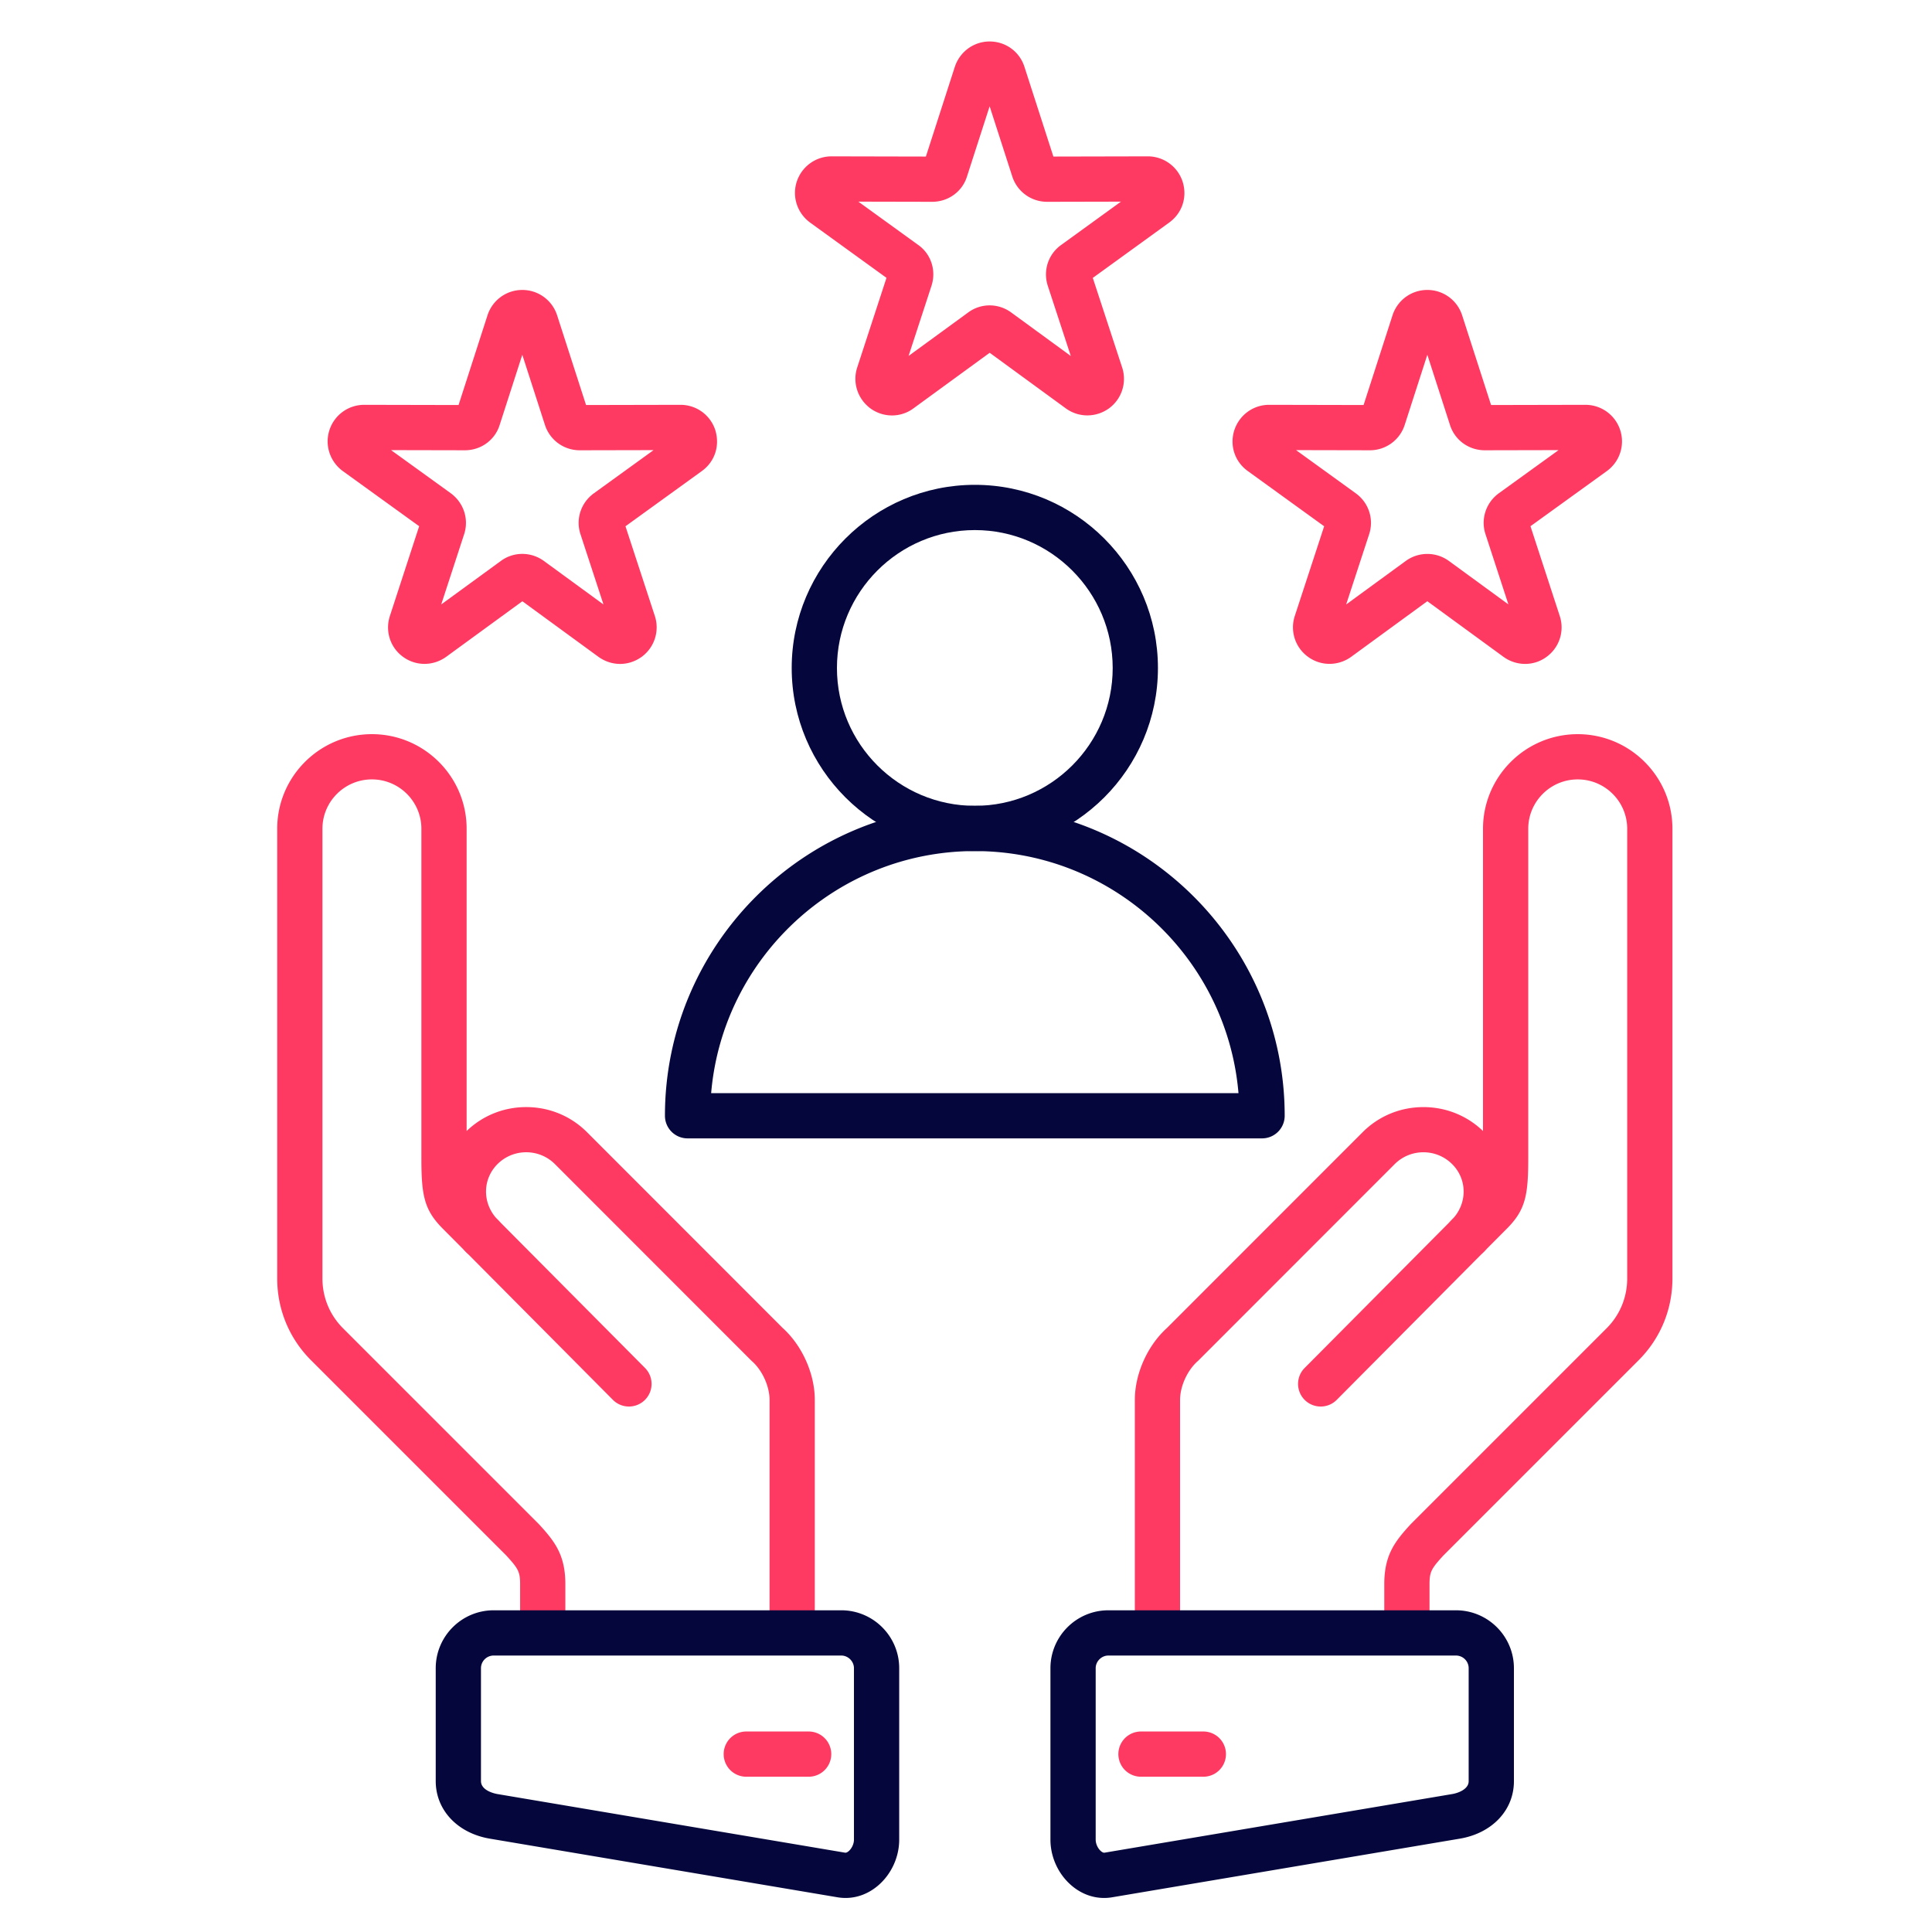
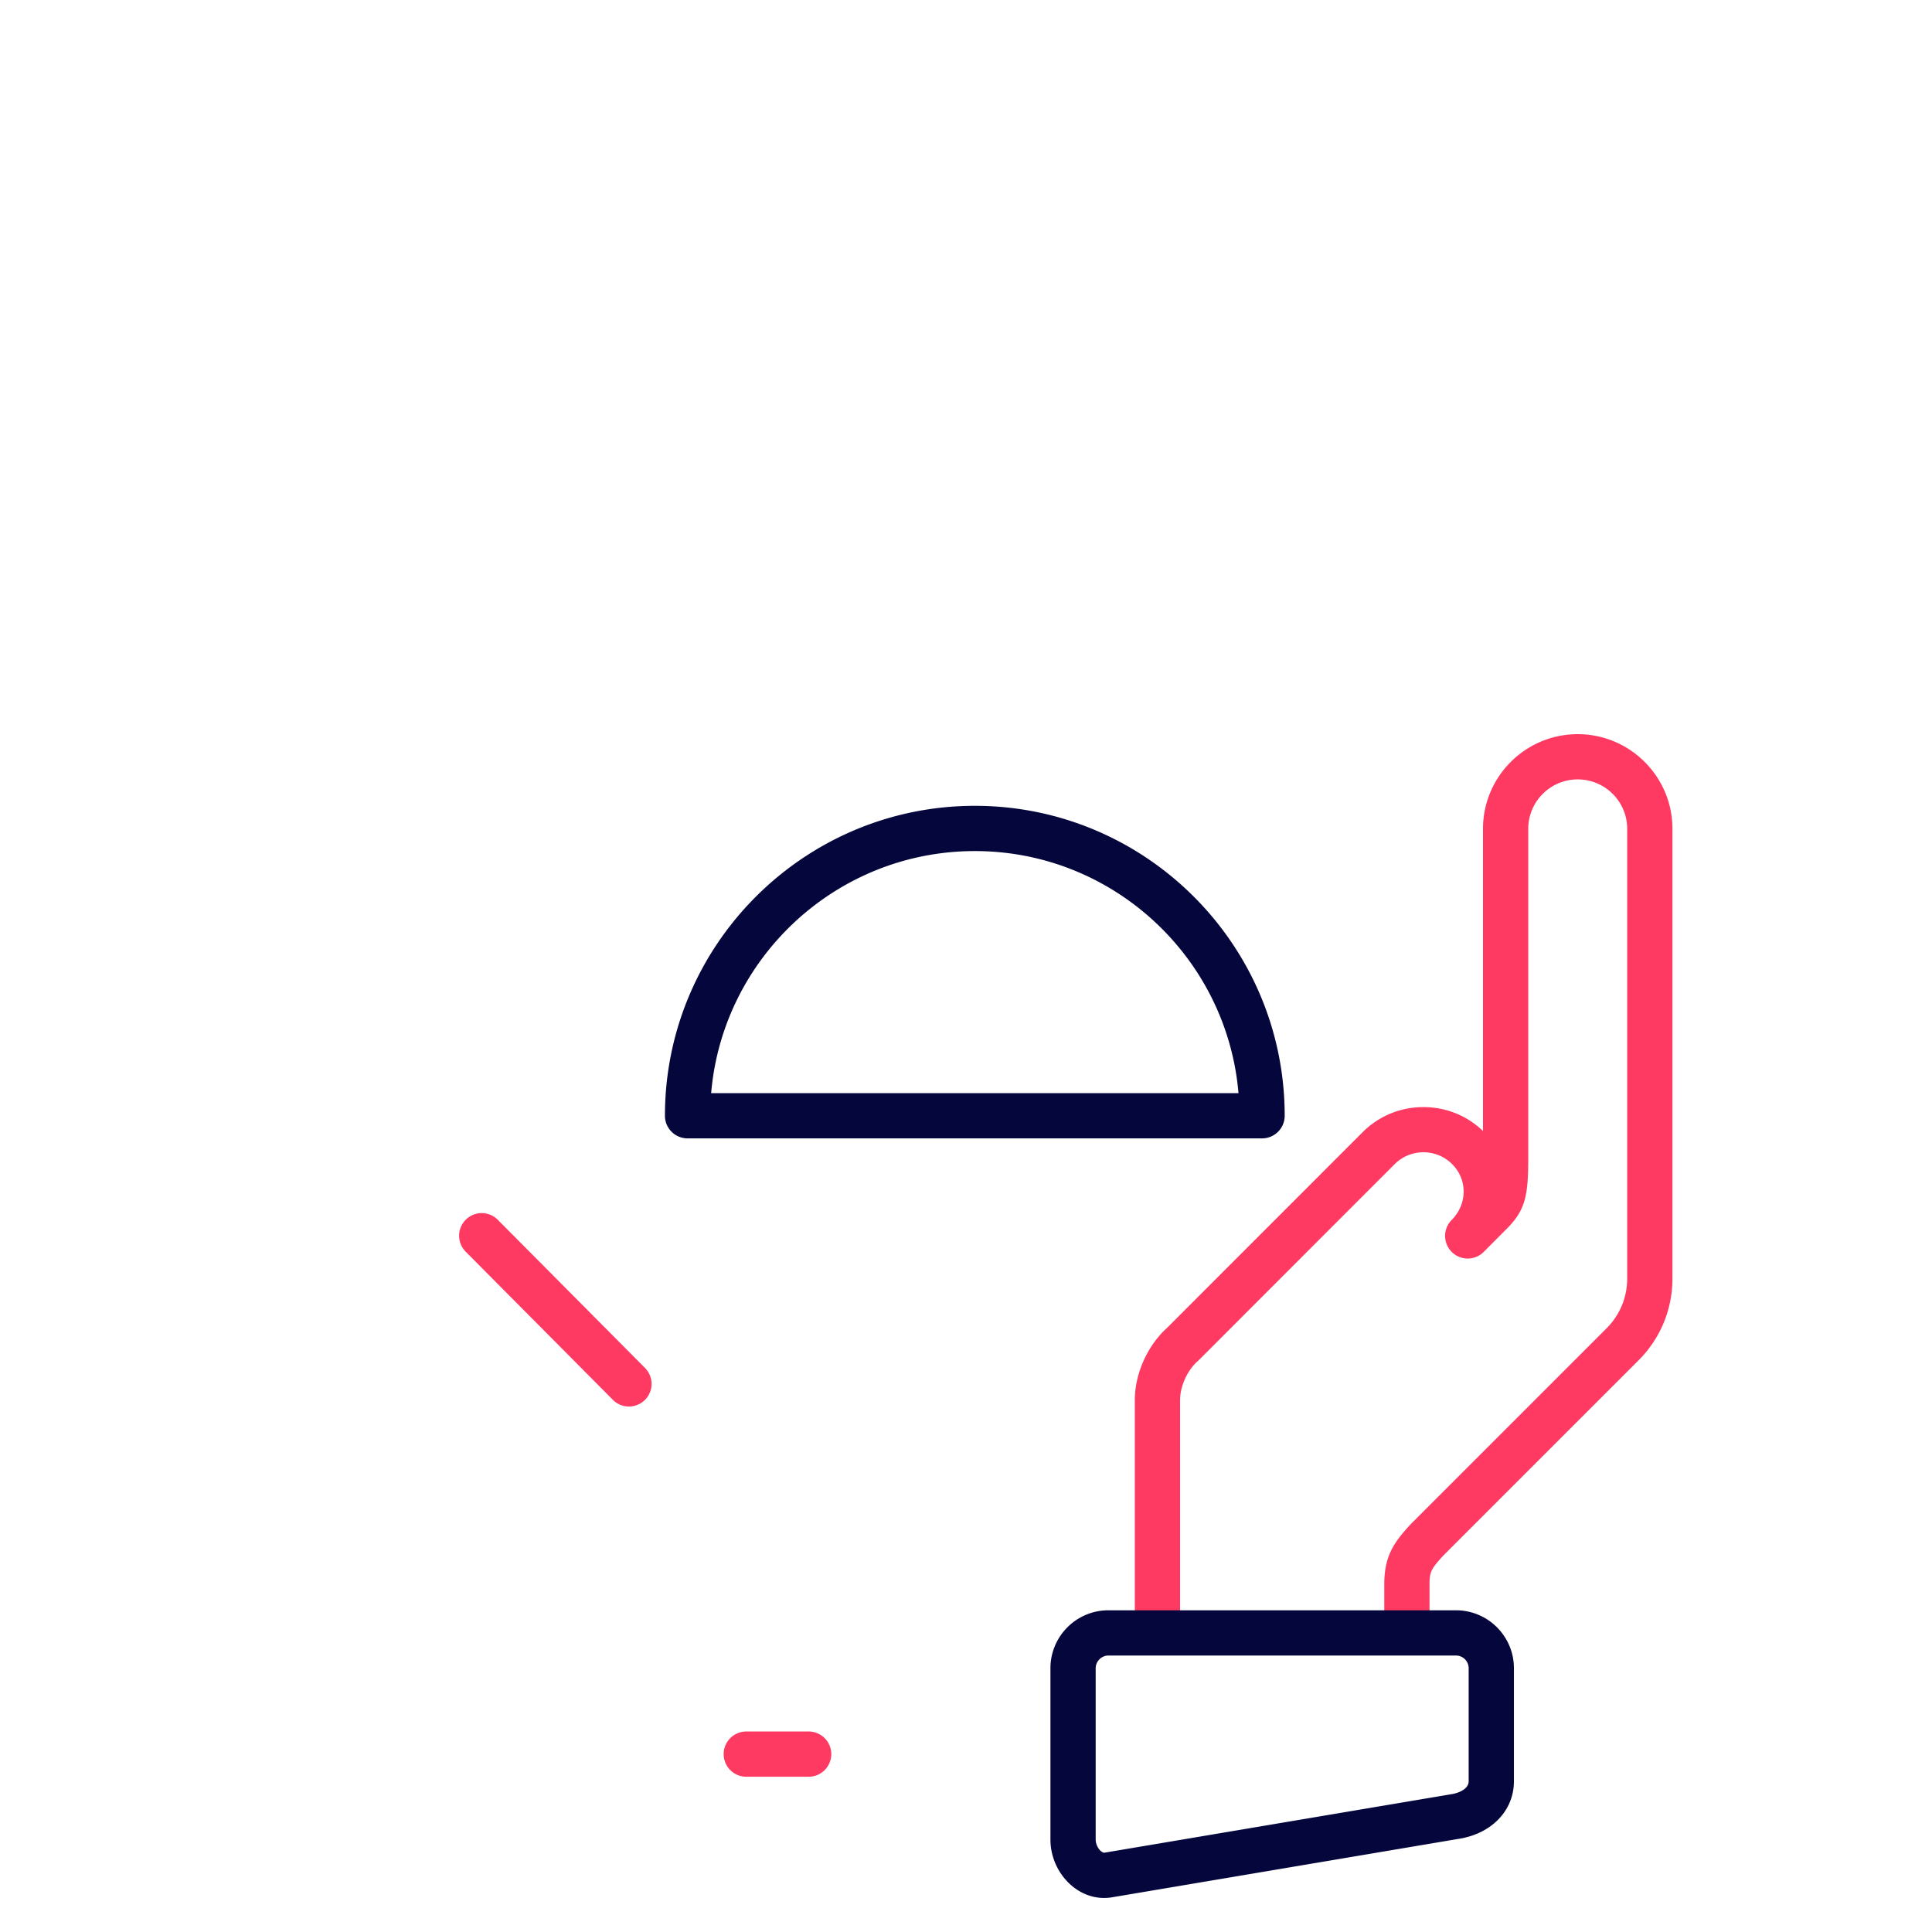
<svg xmlns="http://www.w3.org/2000/svg" version="1.1" width="512" height="512" x="0" y="0" viewBox="0 0 512 512" style="enable-background:new 0 0 512 512" xml:space="preserve" class="">
  <g>
    <path fill="#ff3a62" d="M372.842 438.651a5.995 5.995 0 0 1-5.995-5.995v-12.812c0-7.698 2.745-11.271 6.932-15.842a5.41 5.41 0 0 1 .182-.189l51.817-51.817c3.511-3.511 5.444-8.196 5.444-13.193V219.634c0-7.214-5.881-13.082-13.11-13.082s-13.11 5.868-13.11 13.082v87.421c0 9.788-.775 13.618-5.621 18.507l-6.146 6.175-.08.08a5.996 5.996 0 0 1-8.489-8.469l.047-.048c4.166-4.204 4.228-10.688.132-14.784-4.205-4.204-11.044-4.202-15.248 0l-51.958 51.986a5.643 5.643 0 0 1-.264.248c-2.733 2.424-4.643 6.64-4.643 10.254v61.653a5.995 5.995 0 1 1-11.99 0v-61.653c0-6.941 3.344-14.413 8.534-19.097l51.841-51.869c4.287-4.286 10.005-6.646 16.103-6.646 5.951 0 11.541 2.247 15.79 6.338v-80.096c0-13.825 11.26-25.072 25.101-25.072s25.101 11.247 25.101 25.072v119.169c0 8.2-3.181 15.897-8.956 21.672l-51.724 51.724c-3.181 3.478-3.695 4.31-3.695 7.646v12.812a5.994 5.994 0 0 1-5.995 5.995z" opacity="1" data-original="#df8324" />
-     <path fill="#ff3a62" d="M349.995 372.746a5.995 5.995 0 0 1-4.253-10.221l39.062-39.316c2.333-2.351 6.13-2.361 8.479-.027s2.361 6.13.027 8.479l-39.062 39.316a5.973 5.973 0 0 1-4.253 1.77z" opacity="1" data-original="#df8324" />
    <path fill="#05073c" d="M292.594 502.98c-3.069 0-6.05-1.118-8.567-3.246-3.538-2.991-5.649-7.552-5.649-12.199v-45.439c0-8.464 6.886-15.35 15.35-15.35h92.126c8.464 0 15.35 6.886 15.35 15.35v29.891c.033 7.688-5.732 13.828-14.353 15.281l-92.125 15.534c-.712.12-1.423.179-2.13.179zm1.133-64.244c-1.821 0-3.359 1.538-3.359 3.359v45.439c0 1.094.576 2.346 1.401 3.043.368.311.694.446.962.399l92.125-15.534c1.624-.273 4.368-1.3 4.356-3.409v-29.938a3.362 3.362 0 0 0-3.359-3.359z" opacity="1" data-original="#5e6276" class="" />
    <g fill="#df8324">
-       <path d="M318.899 470.854h-16.526a5.995 5.995 0 1 1 0-11.99h16.526a5.995 5.995 0 1 1 0 11.99zM209.936 438.651a5.995 5.995 0 0 1-5.995-5.995v-61.653c0-3.614-1.91-7.83-4.643-10.254a6.19 6.19 0 0 1-.264-.248l-51.959-51.987c-4.202-4.203-11.042-4.204-15.247 0-4.083 4.101-4.025 10.589.132 14.784l.038.038.01.01a5.997 5.997 0 0 1-8.489 8.469l-.08-.08-6.138-6.166c-4.855-4.897-5.63-8.728-5.63-18.516v-87.421c0-7.214-5.881-13.082-13.11-13.082s-13.11 5.868-13.11 13.082v119.169c0 4.997 1.934 9.683 5.444 13.193l51.817 51.817c.062.062.123.125.182.189 4.187 4.571 6.932 8.144 6.932 15.842v12.812a5.995 5.995 0 1 1-11.99 0v-12.812c0-3.337-.514-4.169-3.695-7.646l-51.724-51.724c-5.775-5.774-8.956-13.472-8.956-21.672V219.631c0-13.825 11.26-25.072 25.101-25.072s25.101 11.247 25.101 25.072v80.097c4.256-4.095 9.843-6.339 15.79-6.339 6.098 0 11.816 2.36 16.102 6.646l51.842 51.87c5.19 4.684 8.534 12.155 8.534 19.097v61.653a5.994 5.994 0 0 1-5.995 5.995z" fill="#ff3a62" opacity="1" data-original="#df8324" />
      <path d="M166.679 372.746a5.974 5.974 0 0 1-4.253-1.77l-39.062-39.316a5.996 5.996 0 0 1 8.506-8.452l39.062 39.316a5.996 5.996 0 0 1-4.253 10.221z" fill="#ff3a62" opacity="1" data-original="#df8324" />
    </g>
-     <path fill="#05073c" d="M224.08 502.98c-.707 0-1.418-.059-2.13-.179l-92.126-15.534c-8.584-1.447-14.353-7.583-14.353-15.267v-29.905c0-8.464 6.886-15.35 15.35-15.35h92.126c8.464 0 15.35 6.886 15.35 15.35v45.439c0 4.647-2.112 9.208-5.649 12.199-2.517 2.128-5.499 3.246-8.567 3.246zm-93.259-64.244a3.363 3.363 0 0 0-3.359 3.359V472c0 2.632 3.91 3.367 4.356 3.442l92.126 15.534c.268.046.593-.089.961-.399.825-.697 1.401-1.949 1.401-3.043v-45.439c0-1.821-1.539-3.359-3.359-3.359z" opacity="1" data-original="#5e6276" class="" />
    <path fill="#ff3a62" d="M214.301 470.854h-16.526a5.995 5.995 0 1 1 0-11.99h16.526a5.995 5.995 0 1 1 0 11.99z" opacity="1" data-original="#df8324" />
    <path fill="#05073c" d="M334.461 301.682H182.212a5.995 5.995 0 0 1-5.995-5.995c0-45.289 36.845-82.134 82.134-82.134s82.105 36.845 82.105 82.134a5.994 5.994 0 0 1-5.995 5.995zm-146-11.99h139.751c-3.049-35.883-33.217-64.148-69.861-64.148s-66.839 28.266-69.89 64.148z" opacity="1" data-original="#5e6276" class="" />
-     <path fill="#05073c" d="M258.351 225.543c-26.767 0-48.543-21.764-48.543-48.515s21.776-48.543 48.543-48.543 48.515 21.776 48.515 48.543-21.764 48.515-48.515 48.515zm0-85.067c-20.155 0-36.553 16.397-36.553 36.553s16.397 36.524 36.553 36.524 36.524-16.385 36.524-36.524-16.385-36.553-36.524-36.553z" opacity="1" data-original="#5e6276" class="" />
-     <path fill="#ff3a62" d="M236.389 110.098a9.719 9.719 0 0 1-5.703-1.856c-3.425-2.532-4.818-6.882-3.517-10.86l7.758-23.751-20.257-14.654c-3.425-2.532-4.818-6.883-3.516-10.861 1.336-4.009 5.034-6.682 9.212-6.682l25.002.054 7.674-23.792c1.344-4.033 5.042-6.705 9.22-6.705 4.242 0 7.945 2.697 9.224 6.716l7.671 23.781 25.017-.054a9.7 9.7 0 0 1 9.215 6.651l.04.124c1.256 4.062-.147 8.288-3.573 10.768l-20.251 14.67 7.778 23.732a9.697 9.697 0 0 1-3.466 10.827c-3.457 2.501-8.035 2.501-11.442.036l-20.199-14.751-20.207 14.737a9.538 9.538 0 0 1-5.681 1.87zm-1.393-11.552-.022.017zm27.272-17.618c2.009 0 4.021.633 5.739 1.9L283.77 94.34l-6.086-18.569c-1.334-4.076.119-8.461 3.616-10.913l15.762-11.419-19.563.042a9.677 9.677 0 0 1-9.226-6.685l-6.009-18.628-6.001 18.606c-1.23 3.982-4.944 6.706-9.22 6.706l-19.569-.042 15.854 11.47c3.41 2.391 4.852 6.775 3.517 10.858l-6.062 18.561 15.794-11.52a9.566 9.566 0 0 1 5.692-1.88zm-1.358 11.565.017.013zm2.759-.019-.021.015zm-27.354-17.84.055.039zm51.992-.049-.048.035.048-.035zm-43.463-31.473-.016.05zM404.18 175.944a9.76 9.76 0 0 1-5.69-1.838l-20.234-14.775-20.283 14.811c-3.442 2.414-8 2.382-11.341-.085a9.64 9.64 0 0 1-3.497-10.827l7.779-23.762-20.25-14.643c-3.427-2.48-4.83-6.706-3.575-10.768 1.338-4.091 5.041-6.775 9.243-6.775l25.03.053 7.674-23.792c1.316-4.021 5.019-6.705 9.221-6.705s7.904 2.685 9.212 6.681l.008.024 7.674 23.792 24.989-.053a9.678 9.678 0 0 1 9.225 6.681 9.695 9.695 0 0 1-3.466 10.824l-20.307 14.666 7.759 23.782a9.65 9.65 0 0 1-3.517 10.855 9.505 9.505 0 0 1-5.654 1.854zm-60.71-56.656 15.821 11.439c3.454 2.498 4.874 6.875 3.536 10.893l-6.08 18.571 15.792-11.532a9.712 9.712 0 0 1 11.415-.016l15.786 11.528-6.064-18.588c-1.315-3.948.074-8.311 3.469-10.819l15.892-11.477-19.544.041c-4.289 0-8.003-2.724-9.255-6.776l-5.979-18.536-6.002 18.606a9.68 9.68 0 0 1-9.22 6.706l-19.564-.041zm7.971 18.571-.007.021zm53.622-.03.009.027-.009-.027zm-9.407-28.933.015.045-.015-.045zM164.326 175.948c-1.956 0-3.91-.604-5.625-1.807l-.093-.066-20.177-14.735-20.206 14.737c-3.477 2.492-8.054 2.472-11.431-.021-3.373-2.44-4.786-6.805-3.469-10.827l7.757-23.776-20.253-14.626c-3.429-2.535-4.822-6.885-3.521-10.863a9.676 9.676 0 0 1 9.213-6.682l25.002.053 7.674-23.792c1.316-4.021 5.018-6.705 9.22-6.705s7.905 2.685 9.213 6.681l.008.024 7.674 23.792 25.017-.053a9.678 9.678 0 0 1 9.225 6.681c1.285 4.156-.118 8.382-3.543 10.861l-20.251 14.644 7.779 23.762a9.694 9.694 0 0 1-3.466 10.825c-1.749 1.264-3.749 1.894-5.747 1.894zm-25.915-29.161c1.991 0 3.99.617 5.703 1.856l15.813 11.548-6.09-18.602c-1.329-3.987.092-8.364 3.545-10.861l15.821-11.44-19.552.041a9.68 9.68 0 0 1-9.226-6.683l-6.009-18.63-6.001 18.606c-1.23 3.982-4.944 6.706-9.22 6.706l-19.558-.041 15.839 11.438c3.449 2.548 4.838 6.91 3.511 10.895l-6.055 18.559 15.798-11.521a9.538 9.538 0 0 1 5.681-1.87zm1.415 11.535-.022.017.022-.017zm-28.227-20.457-.008.025zm53.624-.036.007.022a.142.142 0 0 0-.007-.022zm-44.225-28.867-.016.05z" opacity="1" data-original="#df8324" />
  </g>
</svg>